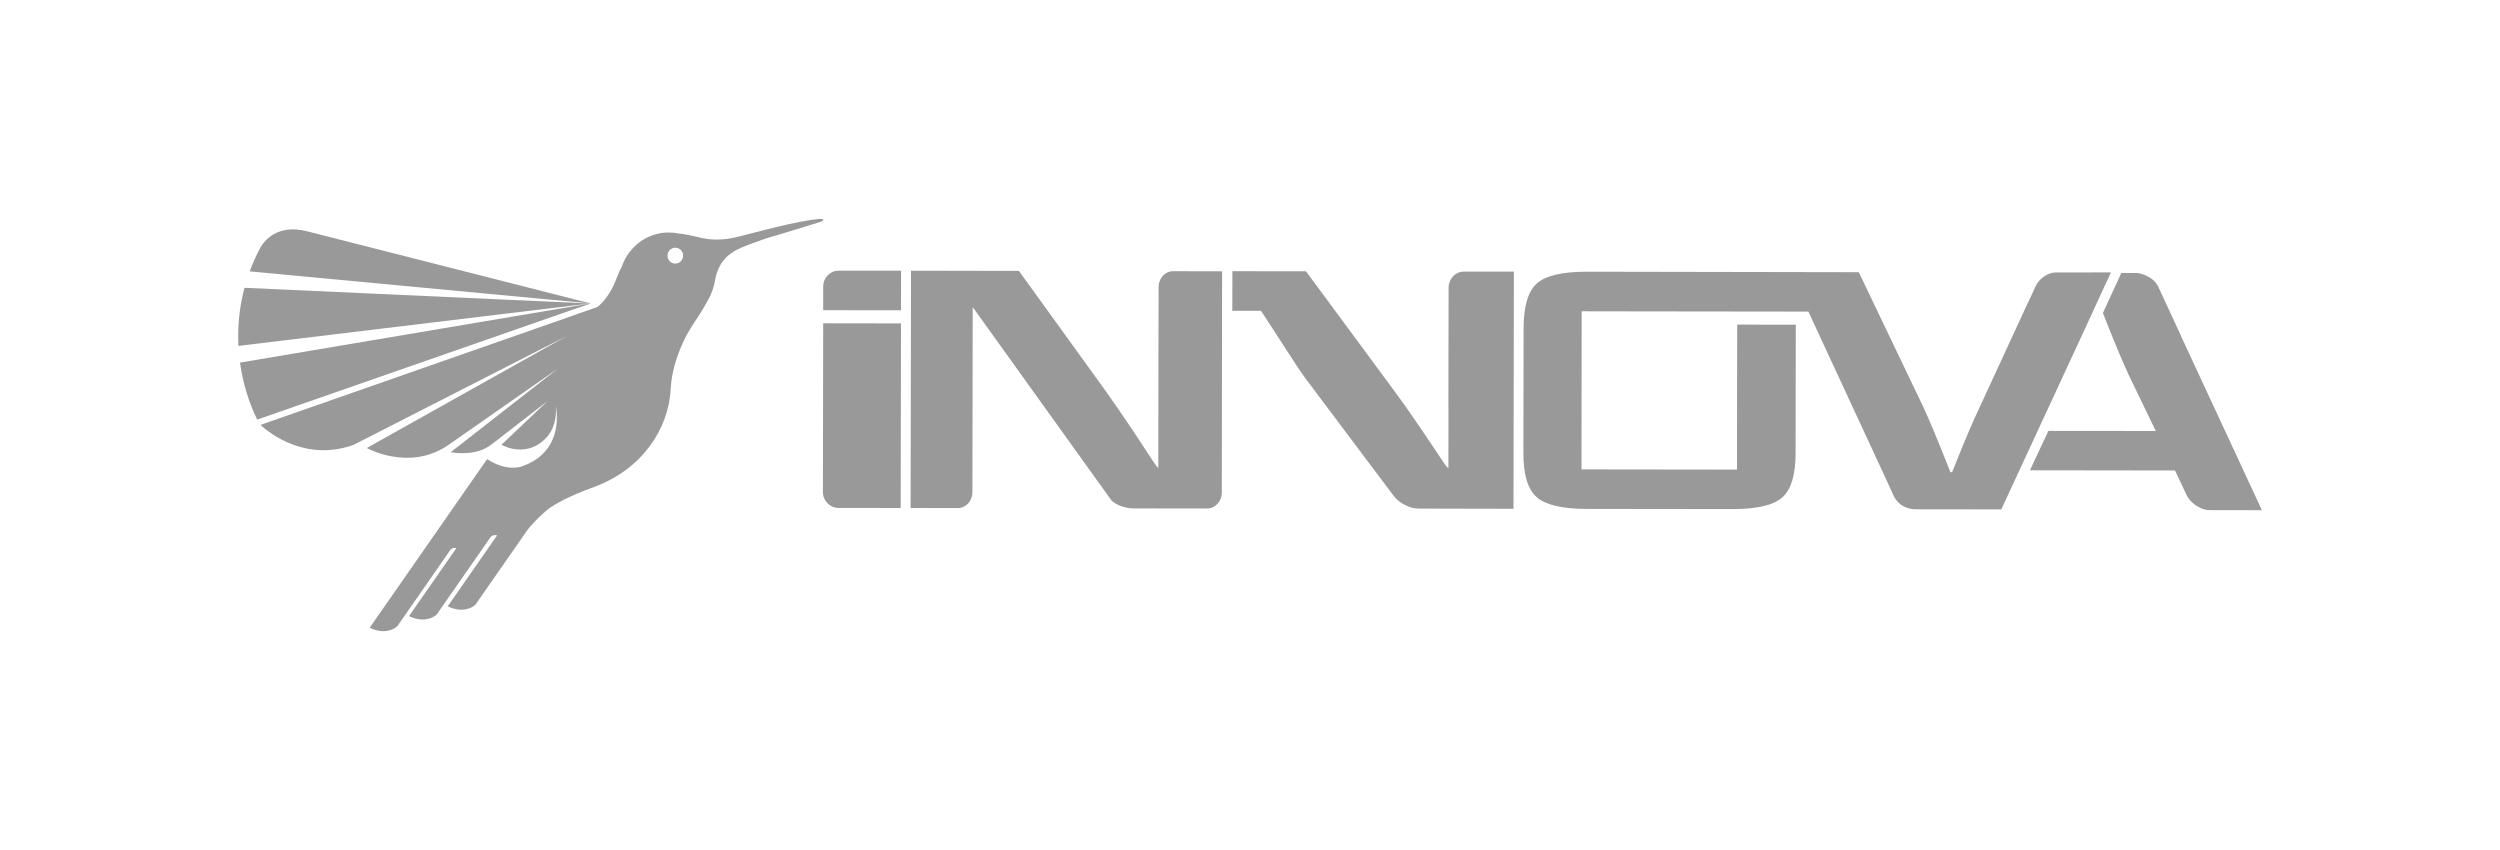
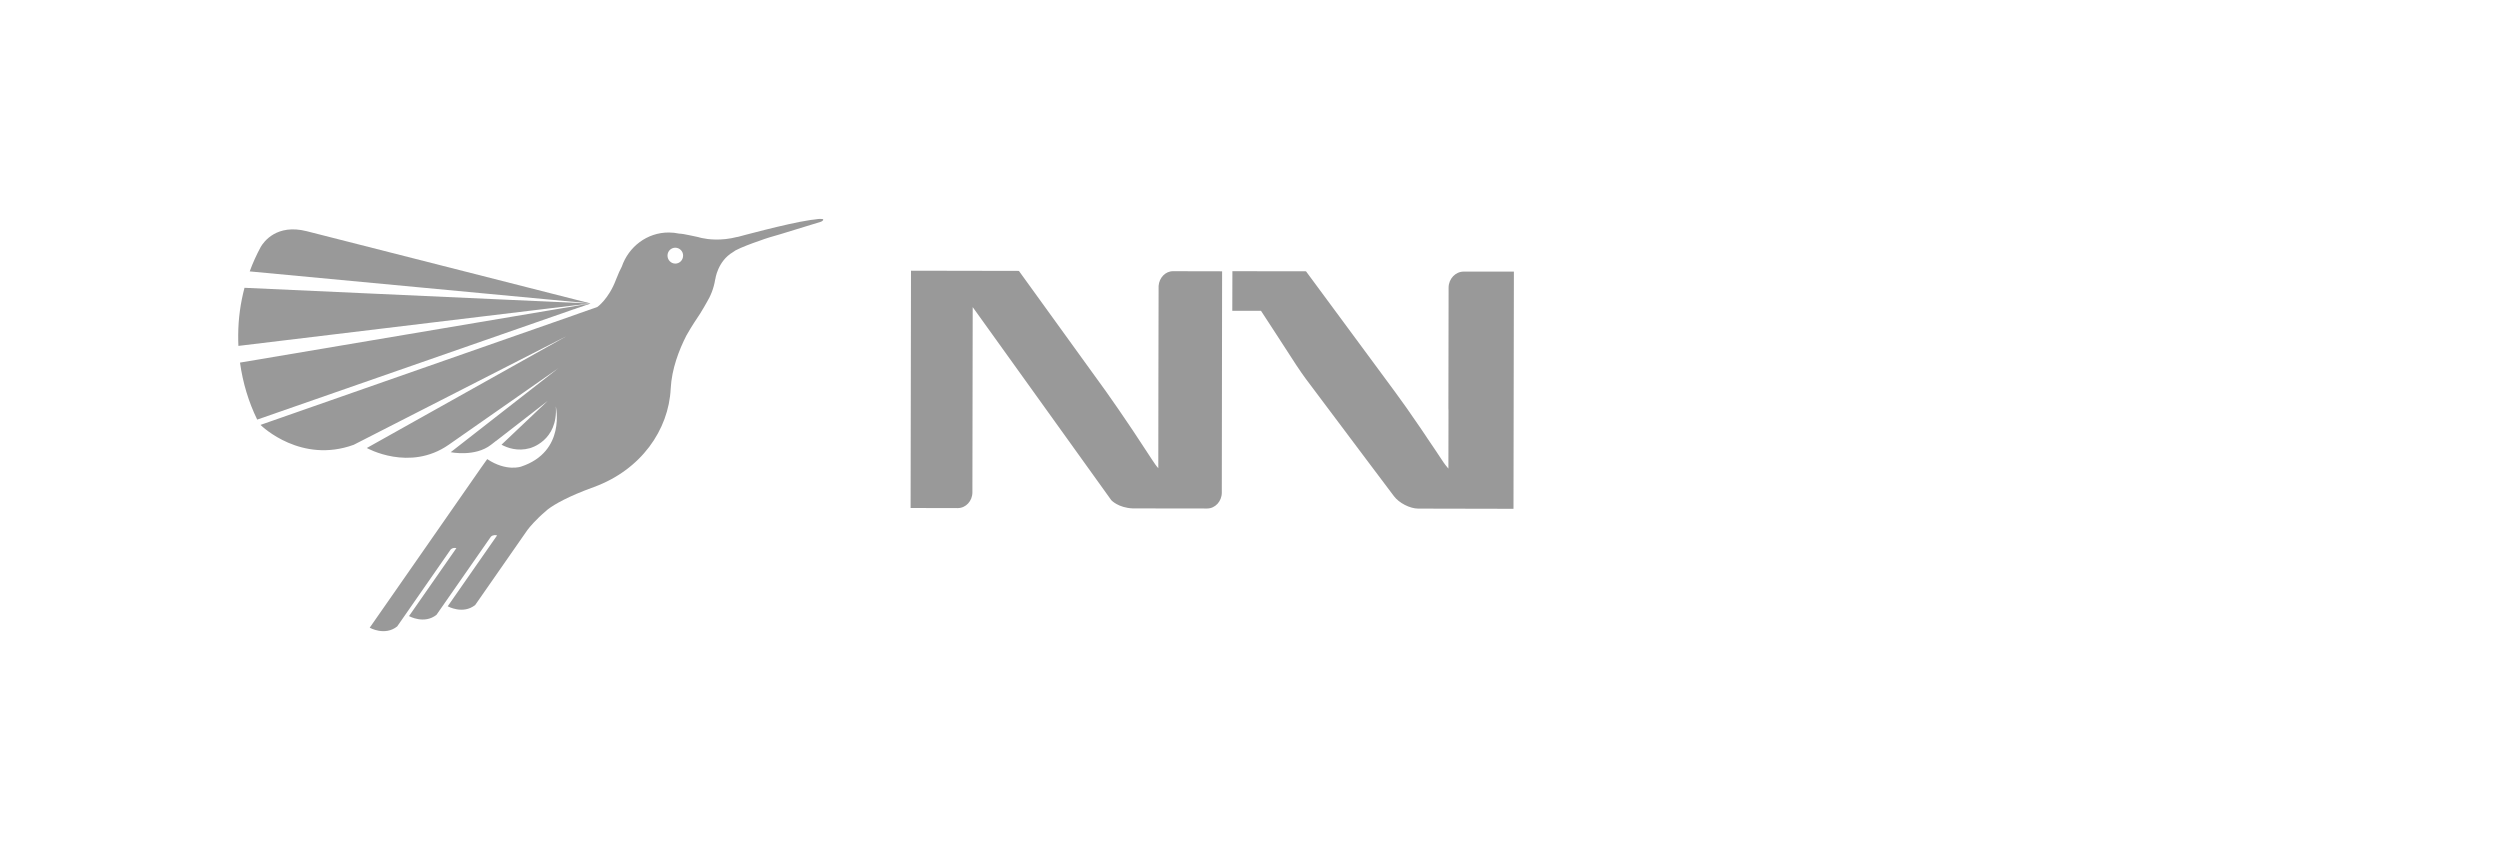
<svg xmlns="http://www.w3.org/2000/svg" version="1.1" id="Capa_1" x="0px" y="0px" viewBox="0 0 250 85" style="enable-background:new 0 0 250 85;" xml:space="preserve">
  <style type="text/css">
	.st0{fill:#999999;}
</style>
  <g>
    <path class="st0" d="M59.06,30.34h-0.01H59.06L59.06,30.34z M26.07,24.7c-0.42,0.78-0.79,1.59-1.1,2.44l34.04,3.2h0.03l-28.37-7.22   C27.67,22.36,26.37,24.18,26.07,24.7 M24.45,28.78c-0.4,1.51-0.62,3.08-0.63,4.71c0,0.37,0,0.74,0.02,1.1l35.15-4.24L24.45,28.78z    M24,36.26c0.28,2.02,0.86,3.94,1.72,5.7L57.4,30.92c0,0,0,0,0,0.01l0.19-0.07c0.01-0.01,0.01-0.01,0.02-0.01l1.43-0.49l-0.02-0.01   L24,36.26z" />
    <path class="st0" d="M67.53,26.36c-0.43,0-0.78-0.36-0.78-0.8c0-0.44,0.35-0.79,0.78-0.79c0.43,0,0.79,0.36,0.78,0.79   C68.31,26,67.97,26.36,67.53,26.36 M82.25,21.9L82.25,21.9c-0.19-0.02-0.43,0-0.43,0l-0.44,0.06c-0.09,0.01-0.18,0.02-0.26,0.03   c-0.06,0-0.13,0.02-0.19,0.03c-2.24,0.33-7.15,1.67-7.15,1.67h-0.04c-1.67,0.43-2.97,0.24-3.57,0.11h0   c-0.08-0.02-0.18-0.04-0.28-0.07c-0.05-0.02-0.08-0.03-0.08-0.03v0.01c-0.03-0.01-0.05-0.01-0.07-0.02   c-0.57-0.11-0.98-0.22-1.37-0.28c-0.16-0.03-0.32-0.04-0.46-0.05c-0.33-0.07-0.67-0.11-1.02-0.11c-2.19-0.01-4.03,1.43-4.71,3.41   c-0.15,0.28-0.35,0.7-0.58,1.3c-0.73,1.95-1.87,2.74-1.87,2.74l-1.74,0.61l-0.67,0.24L26.05,42.49h0.01c0,0,0,0.01,0,0.01   c0.18,0.18,4.07,3.88,9.31,1.98L56.68,33.6L36.68,44.8c0,0,4.28,2.41,8.2-0.33l10.97-7.66l-10.78,8.41c0,0,2.44,0.5,4.03-0.74   c0,0,0,0,0,0l0.44-0.34c0.02-0.02,0.03-0.03,0.05-0.05c0,0,0,0,0.01,0.01l5.17-4.01l-4.62,4.38c0.59,0.32,1.61,0.69,2.83,0.35   c0,0,2.85-0.71,2.6-4.19c0,0,1.05,4.53-3.47,6.03c0,0-1.46,0.53-3.39-0.75l-0.63,0.89l-8.13,11.68v0l-2.99,4.29   c0,0,1.52,0.86,2.75-0.13l5.34-7.68c0,0,0.18-0.23,0.58-0.15l-4.74,6.8c0.04,0.02,1.54,0.84,2.75-0.13l5.43-7.8   c0.04-0.05,0.22-0.22,0.58-0.15c0.02,0.01,0.03,0,0.05,0.01l-4.94,7.09c0.01,0,1.52,0.85,2.75-0.13l5.18-7.44l0.05-0.07l0,0   c0.17-0.23,0.8-1.01,1.89-1.93c0.03-0.03,0.06-0.05,0.09-0.08c0.03-0.02,0.06-0.04,0.09-0.07c0,0,0.01-0.01,0.01-0.01v0   c0.65-0.48,1.95-1.25,4.57-2.2c4.7-1.72,7.47-5.7,7.67-9.84c0.1-1.97,0.83-3.86,1.57-5.31c0.23-0.43,0.63-1.05,0.78-1.29   c0.22-0.33,0.42-0.63,0.6-0.91c0.05-0.1,0.43-0.72,0.43-0.72c0.08-0.13,0.15-0.25,0.21-0.37c0.38-0.62,0.72-1.41,0.86-2.33   l0.01-0.01c0,0,0.22-1.8,1.77-2.71c0.1-0.06,0.18-0.12,0.25-0.17c0.64-0.33,1.52-0.66,2.42-0.97c0.55-0.21,1.3-0.44,2.1-0.66   l4.01-1.23c0,0,0.13-0.04,0.23-0.16C82.37,21.94,82.25,21.9,82.25,21.9" />
-     <path class="st0" d="M83.87,27.07c-0.85-0.01-1.55,0.71-1.55,1.58l0,2.37l7.78,0.01l0.01-3.96L83.87,27.07z M82.29,49.2   c0,0.87,0.7,1.59,1.54,1.59l6.24,0.01l0.03-18.46l-7.78-0.01L82.29,49.2z" />
    <path class="st0" d="M146.37,27.16c-0.82,0-1.5,0.71-1.51,1.59l-0.02,12.06l0.01,0.27l-0.01,5.78c-0.13-0.14-0.41-0.49-0.68-0.91   l-0.65-0.98l-0.8-1.18c-0.02-0.04-0.04-0.08-0.07-0.11l-0.43-0.64c-0.08-0.13-0.17-0.26-0.26-0.38c-0.92-1.35-1.74-2.52-2.46-3.49   l-8.89-12.04l-7.36-0.01l-0.01,3.96l2.87,0l1.07,1.64l1.11,1.71c1.03,1.62,1.79,2.76,2.27,3.41l6.04,8.05l2.8,3.72   c0.51,0.69,1.61,1.25,2.43,1.25l9.53,0.02l0.04-23.72L146.37,27.16z M115.86,28.59L115.86,28.59l-0.02,9.35l-0.01,8.88   c-0.14-0.14-0.39-0.48-0.65-0.89l-0.65-0.99l-1.27-1.93c-1.02-1.52-1.91-2.81-2.67-3.88l-8.7-12.04L91.1,27.07L91.06,50.8   l4.73,0.01c0.8-0.01,1.45-0.71,1.45-1.58l0.03-18.52l13.86,19.31c0,0,0.69,0.76,2.15,0.82l7.43,0.01c0.81,0,1.47-0.72,1.47-1.59   l0-0.32h0l0.03-21.81l-4.9-0.01C116.56,27.11,115.92,27.76,115.86,28.59" />
-     <path class="st0" d="M205.44,27.25c-0.73,0.06-1.54,0.65-1.87,1.35l-0.78,1.7l-0.01-0.01l-4.82,10.45   c-0.58,1.21-1.28,2.83-2.09,4.85l-0.66,1.63h-0.17c-1.19-3.04-2.1-5.21-2.7-6.5l-6.46-13.5l-27.17-0.05   c-2.45,0-4.12,0.38-5.01,1.16c-0.88,0.78-1.33,2.25-1.34,4.43l-0.02,12.52c-0.01,2.17,0.44,3.65,1.32,4.43   c0.89,0.78,2.56,1.18,4.99,1.18l14.58,0.02c2.44,0,4.11-0.38,4.99-1.16c0.89-0.78,1.34-2.26,1.34-4.43l0.02-12.85l-5.86-0.01   l-0.02,14.5l-15.55-0.02l0.02-15.81h0.53l6.24,0.01l15.9,0.02l7.62,16.44l0.92,2.01c0.14,0.29,0.36,0.57,0.63,0.79l0,0   c0.03,0.03,0.07,0.06,0.1,0.08c0.56,0.4,1.25,0.45,1.43,0.45h0.03l8.56,0.01l8.25-17.81l2.09-4.54c0.01-0.01,0.01-0.02,0.02-0.04   l0.61-1.31L205.44,27.25z" />
-     <path class="st0" d="M218.13,33.67l0.01,0l-2.32-5.01c-0.48-1.03-1.89-1.39-2.21-1.36l-1.48,0l-1.84,4   c1.13,2.89,2.01,4.97,2.59,6.22l2.7,5.58l-10.74-0.01l-1.85,3.94l14.51,0.02l1.17,2.48c0.35,0.74,1.27,1.38,2.1,1.48l5.42,0.01   L218.13,33.67z" />
  </g>
</svg>